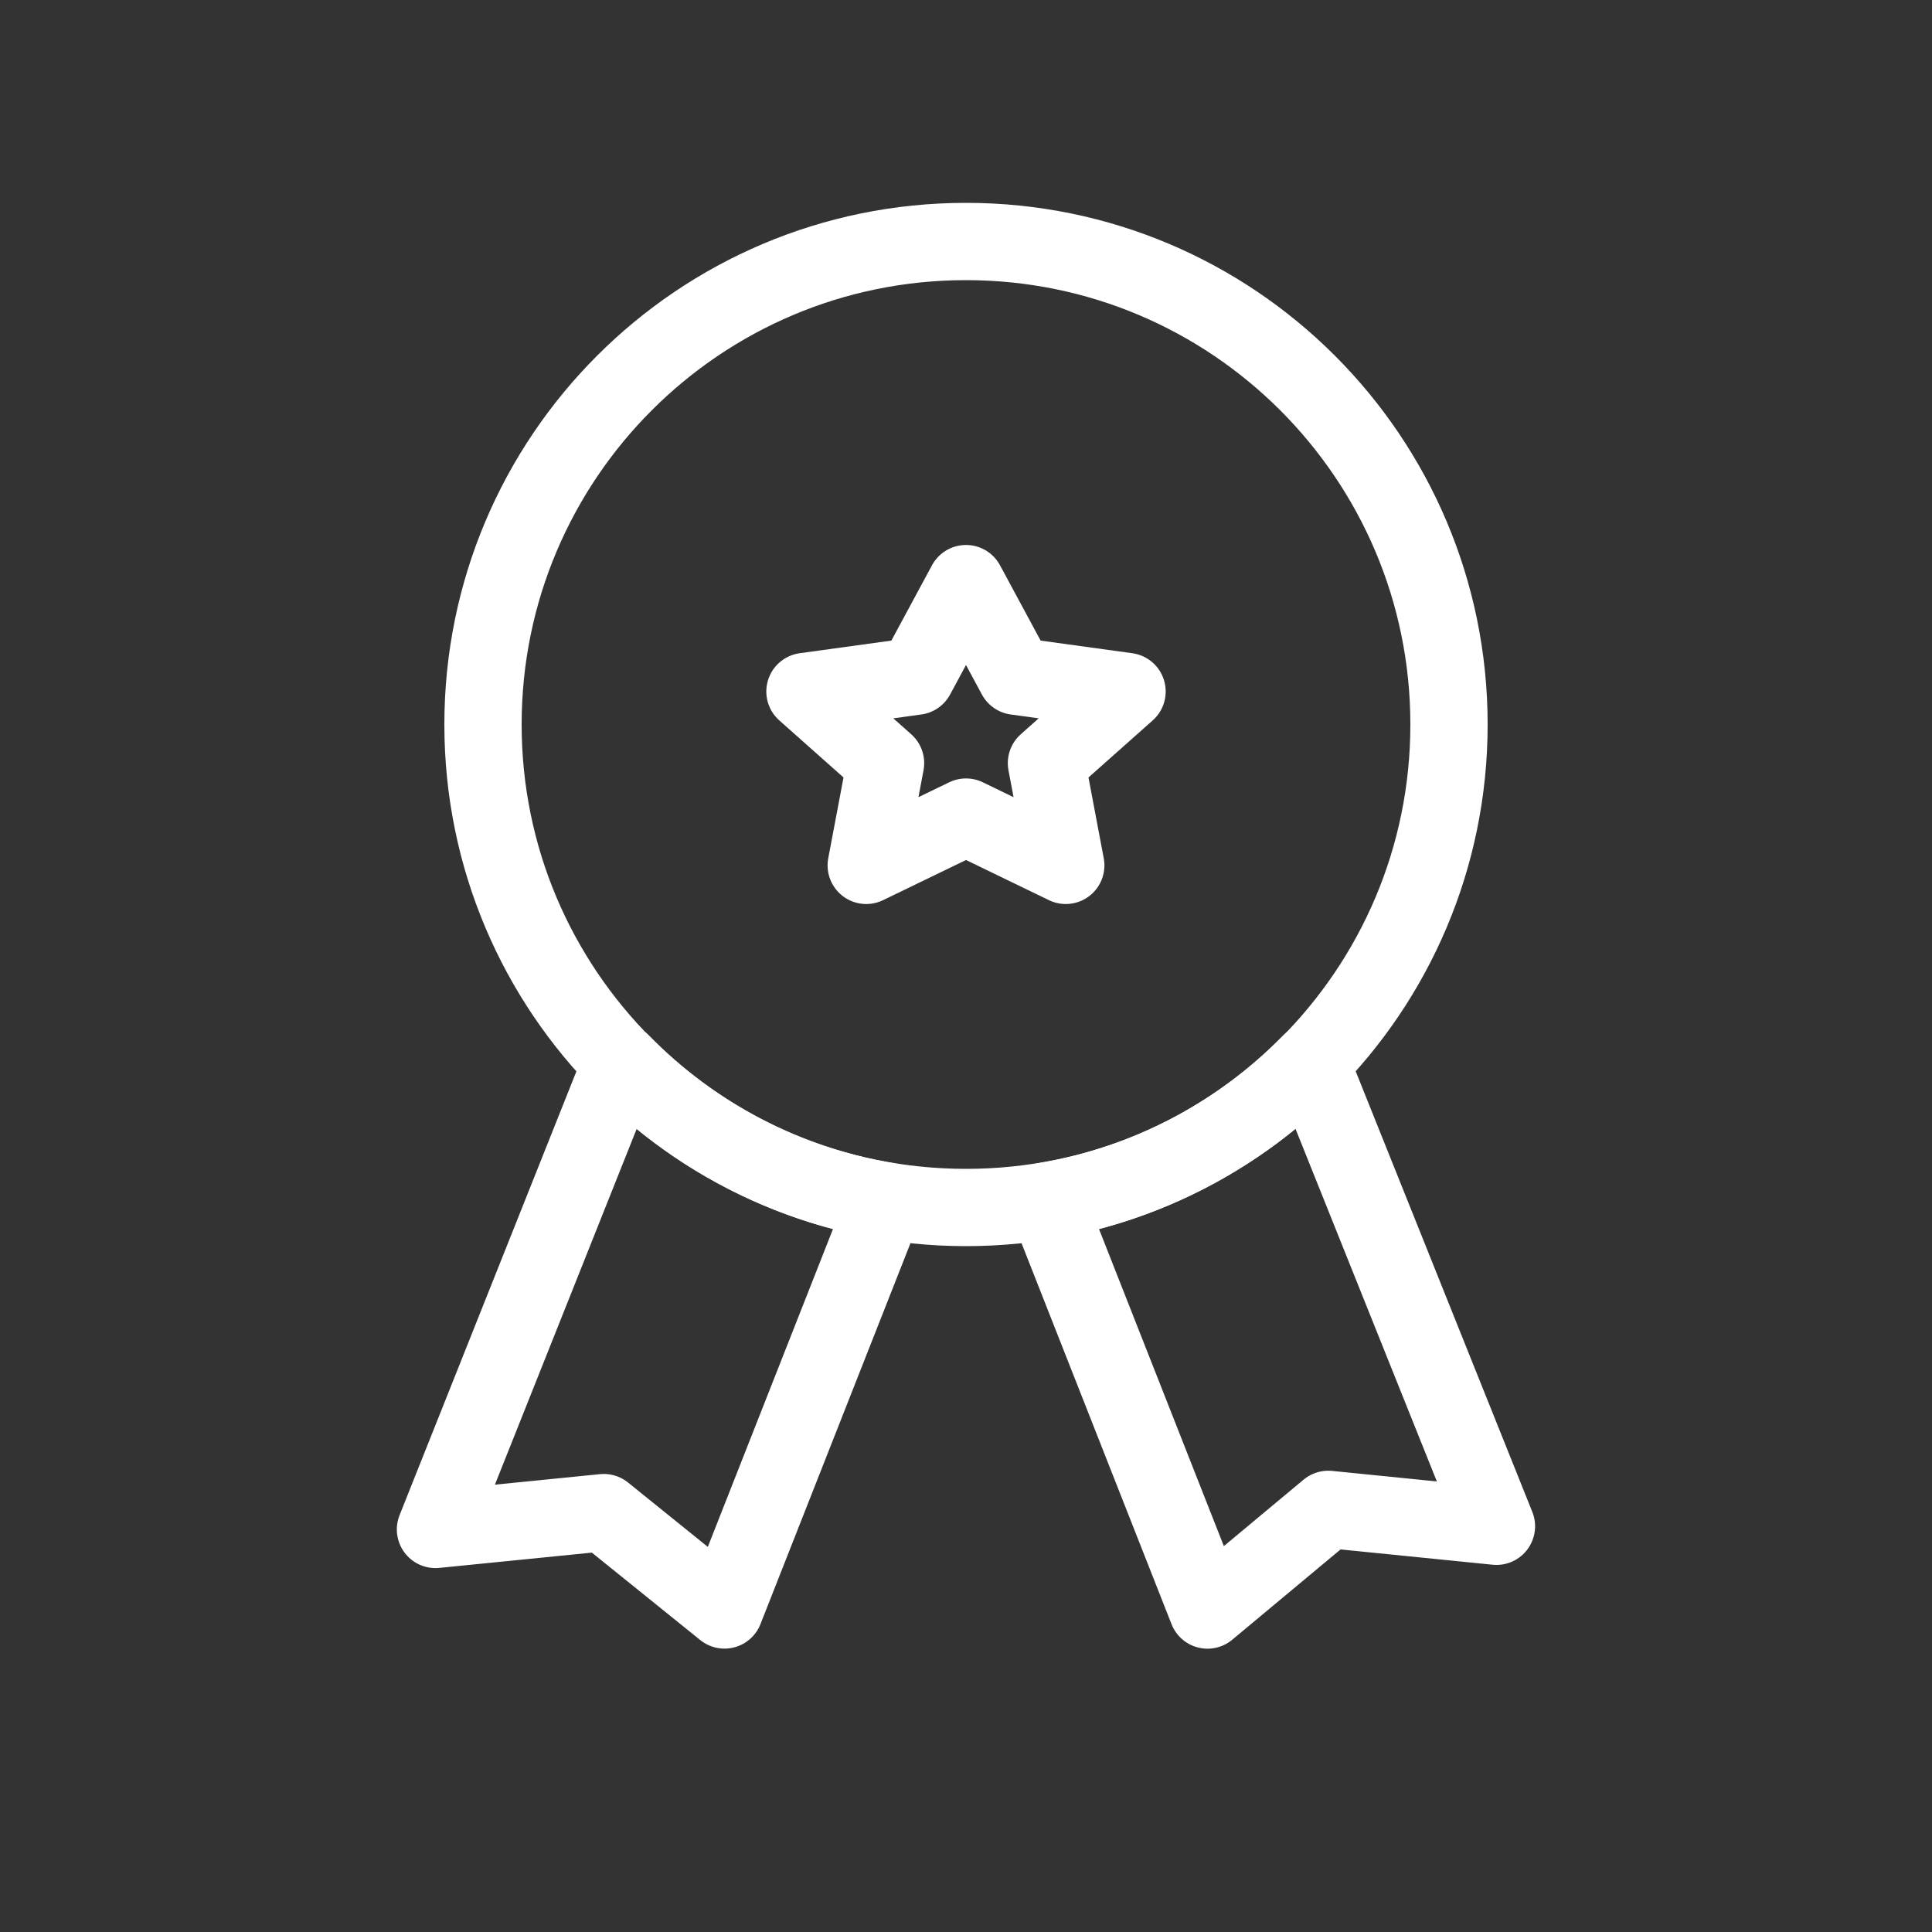
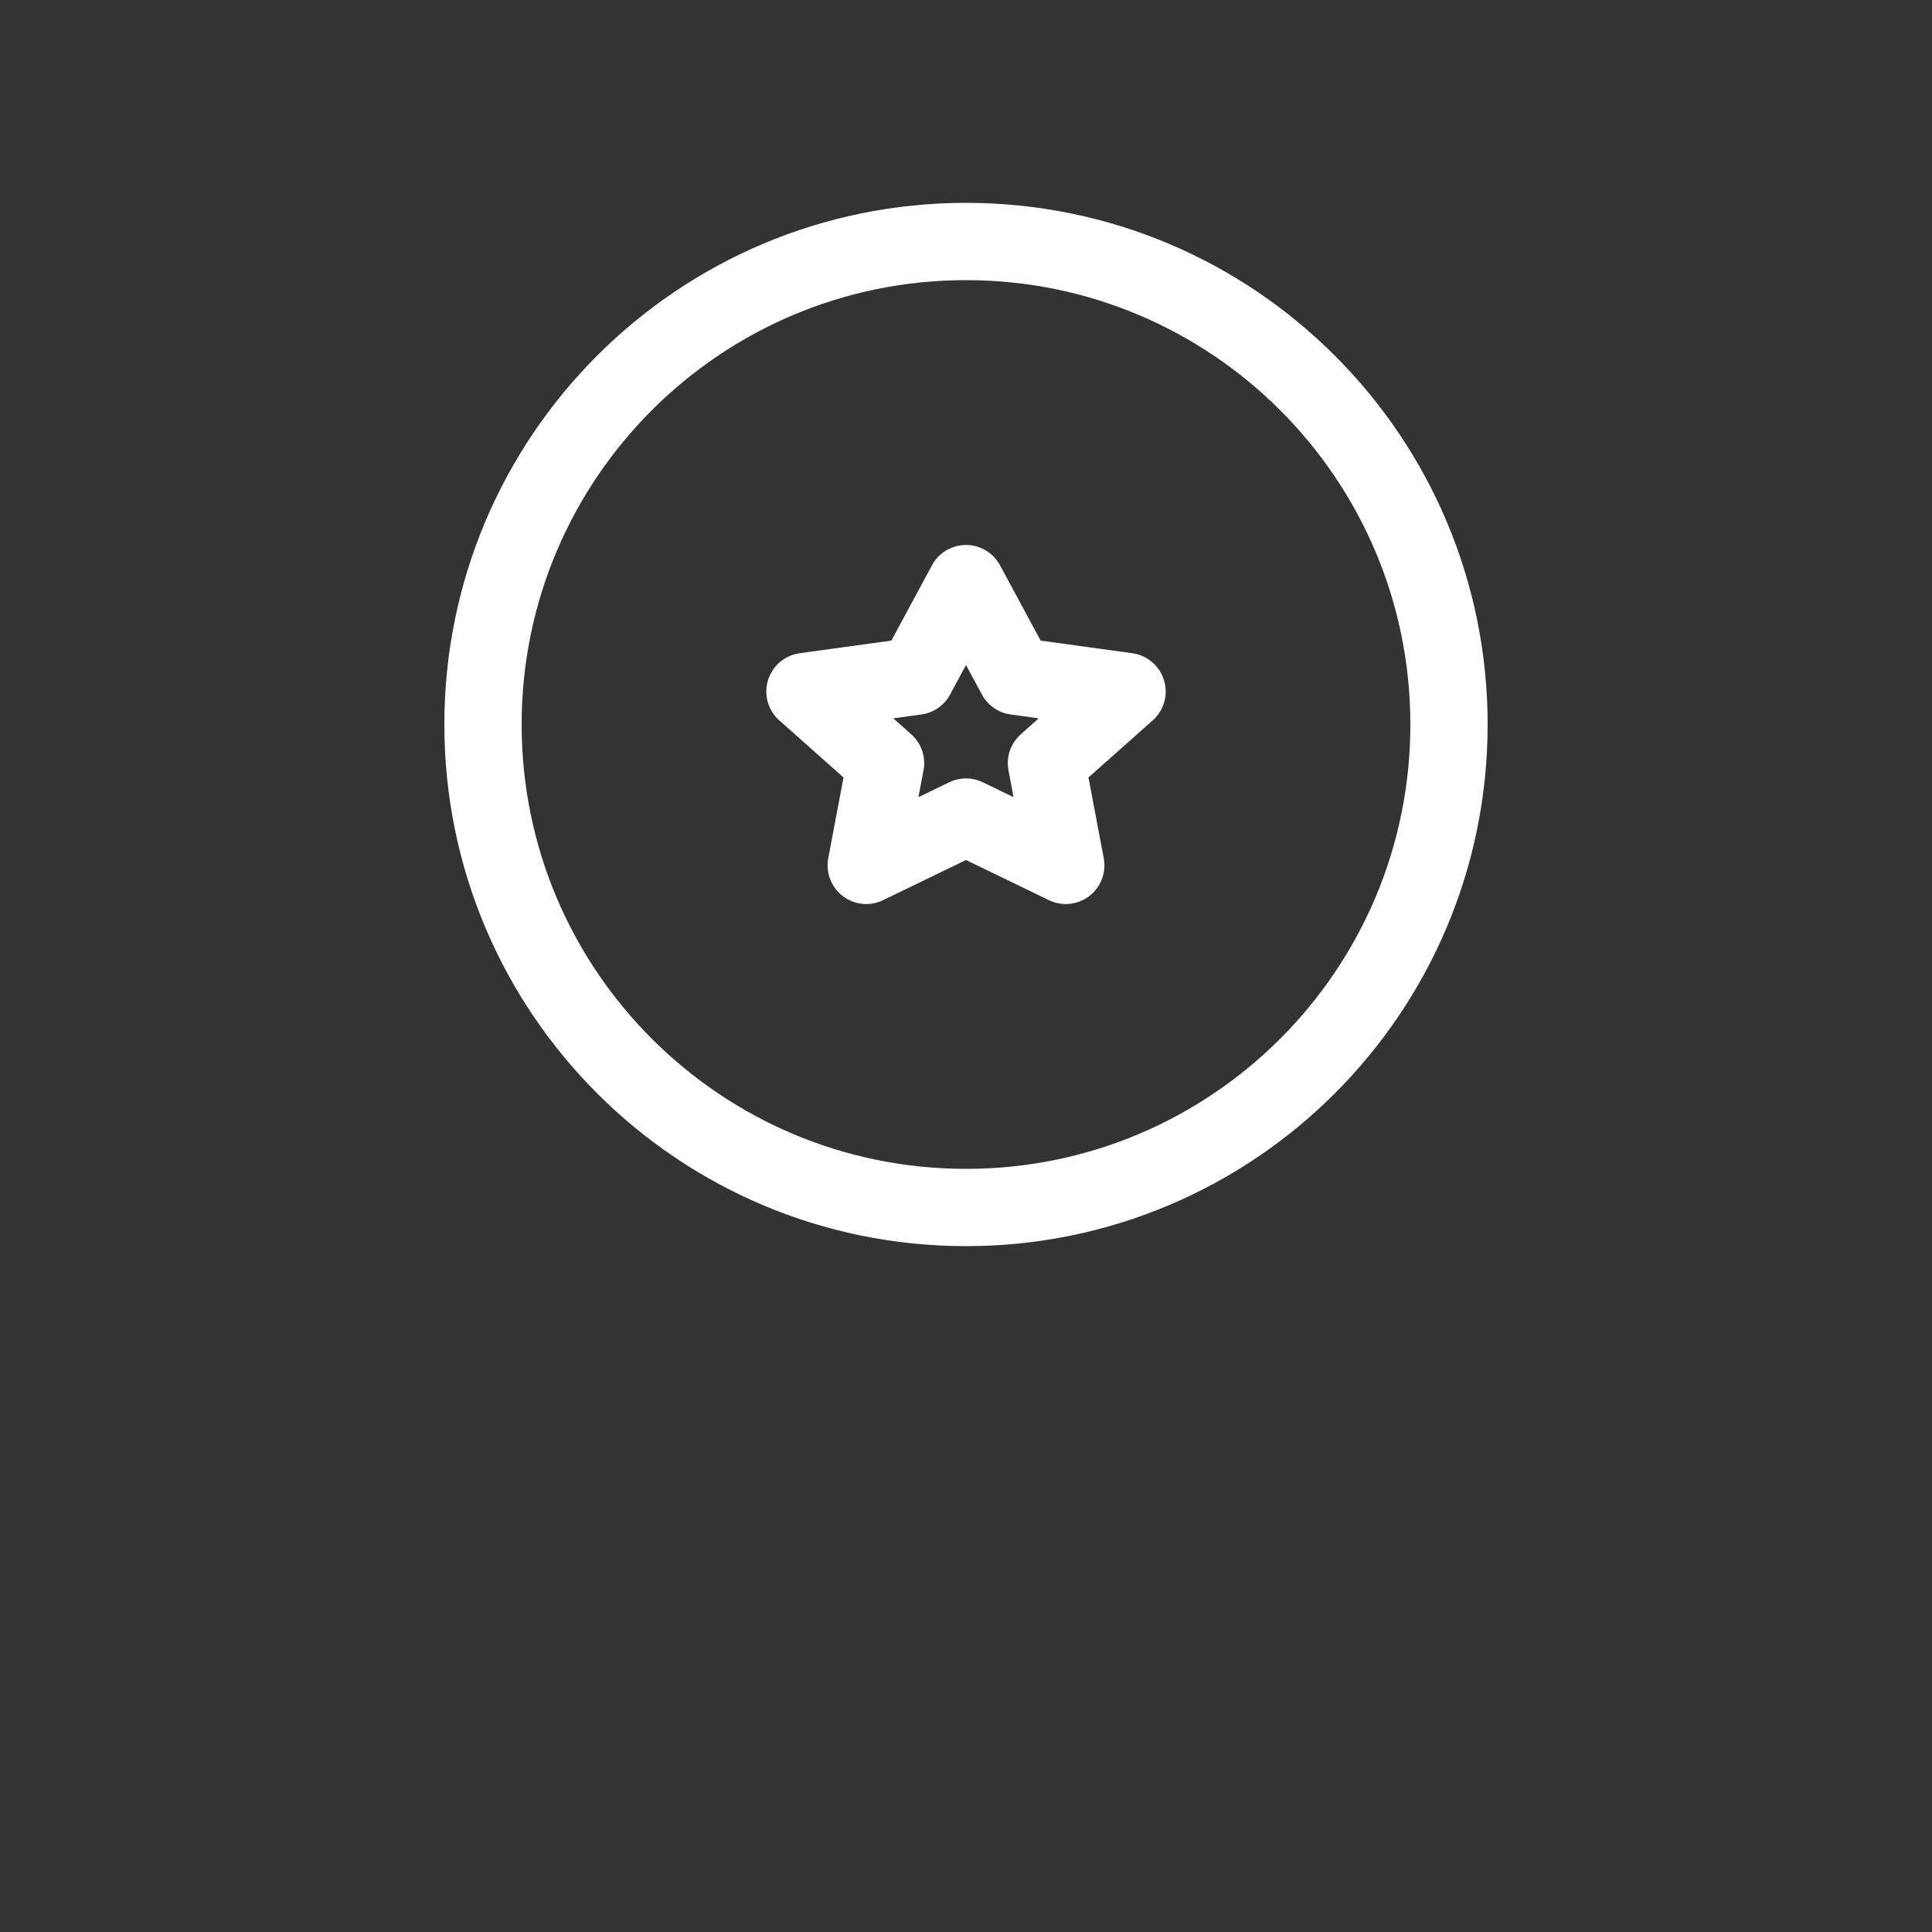
<svg xmlns="http://www.w3.org/2000/svg" width="25" height="25" viewBox="0 0 25 25" fill="none">
  <rect x="0" y="0" width="25" height="25" fill="#333333" stroke="none" />
  <path d="M11.854 8.75L10.416 8.948L11.459 9.875L11.209 11.198L12.5 10.573L13.791 11.198L13.541 9.875L14.584 8.948L13.146 8.75L12.5 7.552L11.854 8.75Z" stroke="white" stroke-linecap="round" stroke-linejoin="round" />
  <path d="M12.5 15.625C15.952 15.625 18.75 12.827 18.75 9.375C18.75 5.923 15.952 3.125 12.5 3.125C9.048 3.125 6.25 5.923 6.25 9.375C6.25 12.827 9.048 15.625 12.5 15.625Z" stroke="white" stroke-linecap="round" stroke-linejoin="round" />
-   <path d="M16.959 13.75C16.037 14.693 14.841 15.32 13.541 15.541L15.625 20.834L17.188 19.531L19.364 19.75L16.959 13.75ZM5.635 19.791L7.813 19.573L9.375 20.833L11.459 15.541C10.159 15.32 8.963 14.693 8.042 13.75L5.635 19.791Z" stroke="white" stroke-linecap="round" stroke-linejoin="round" />
</svg>